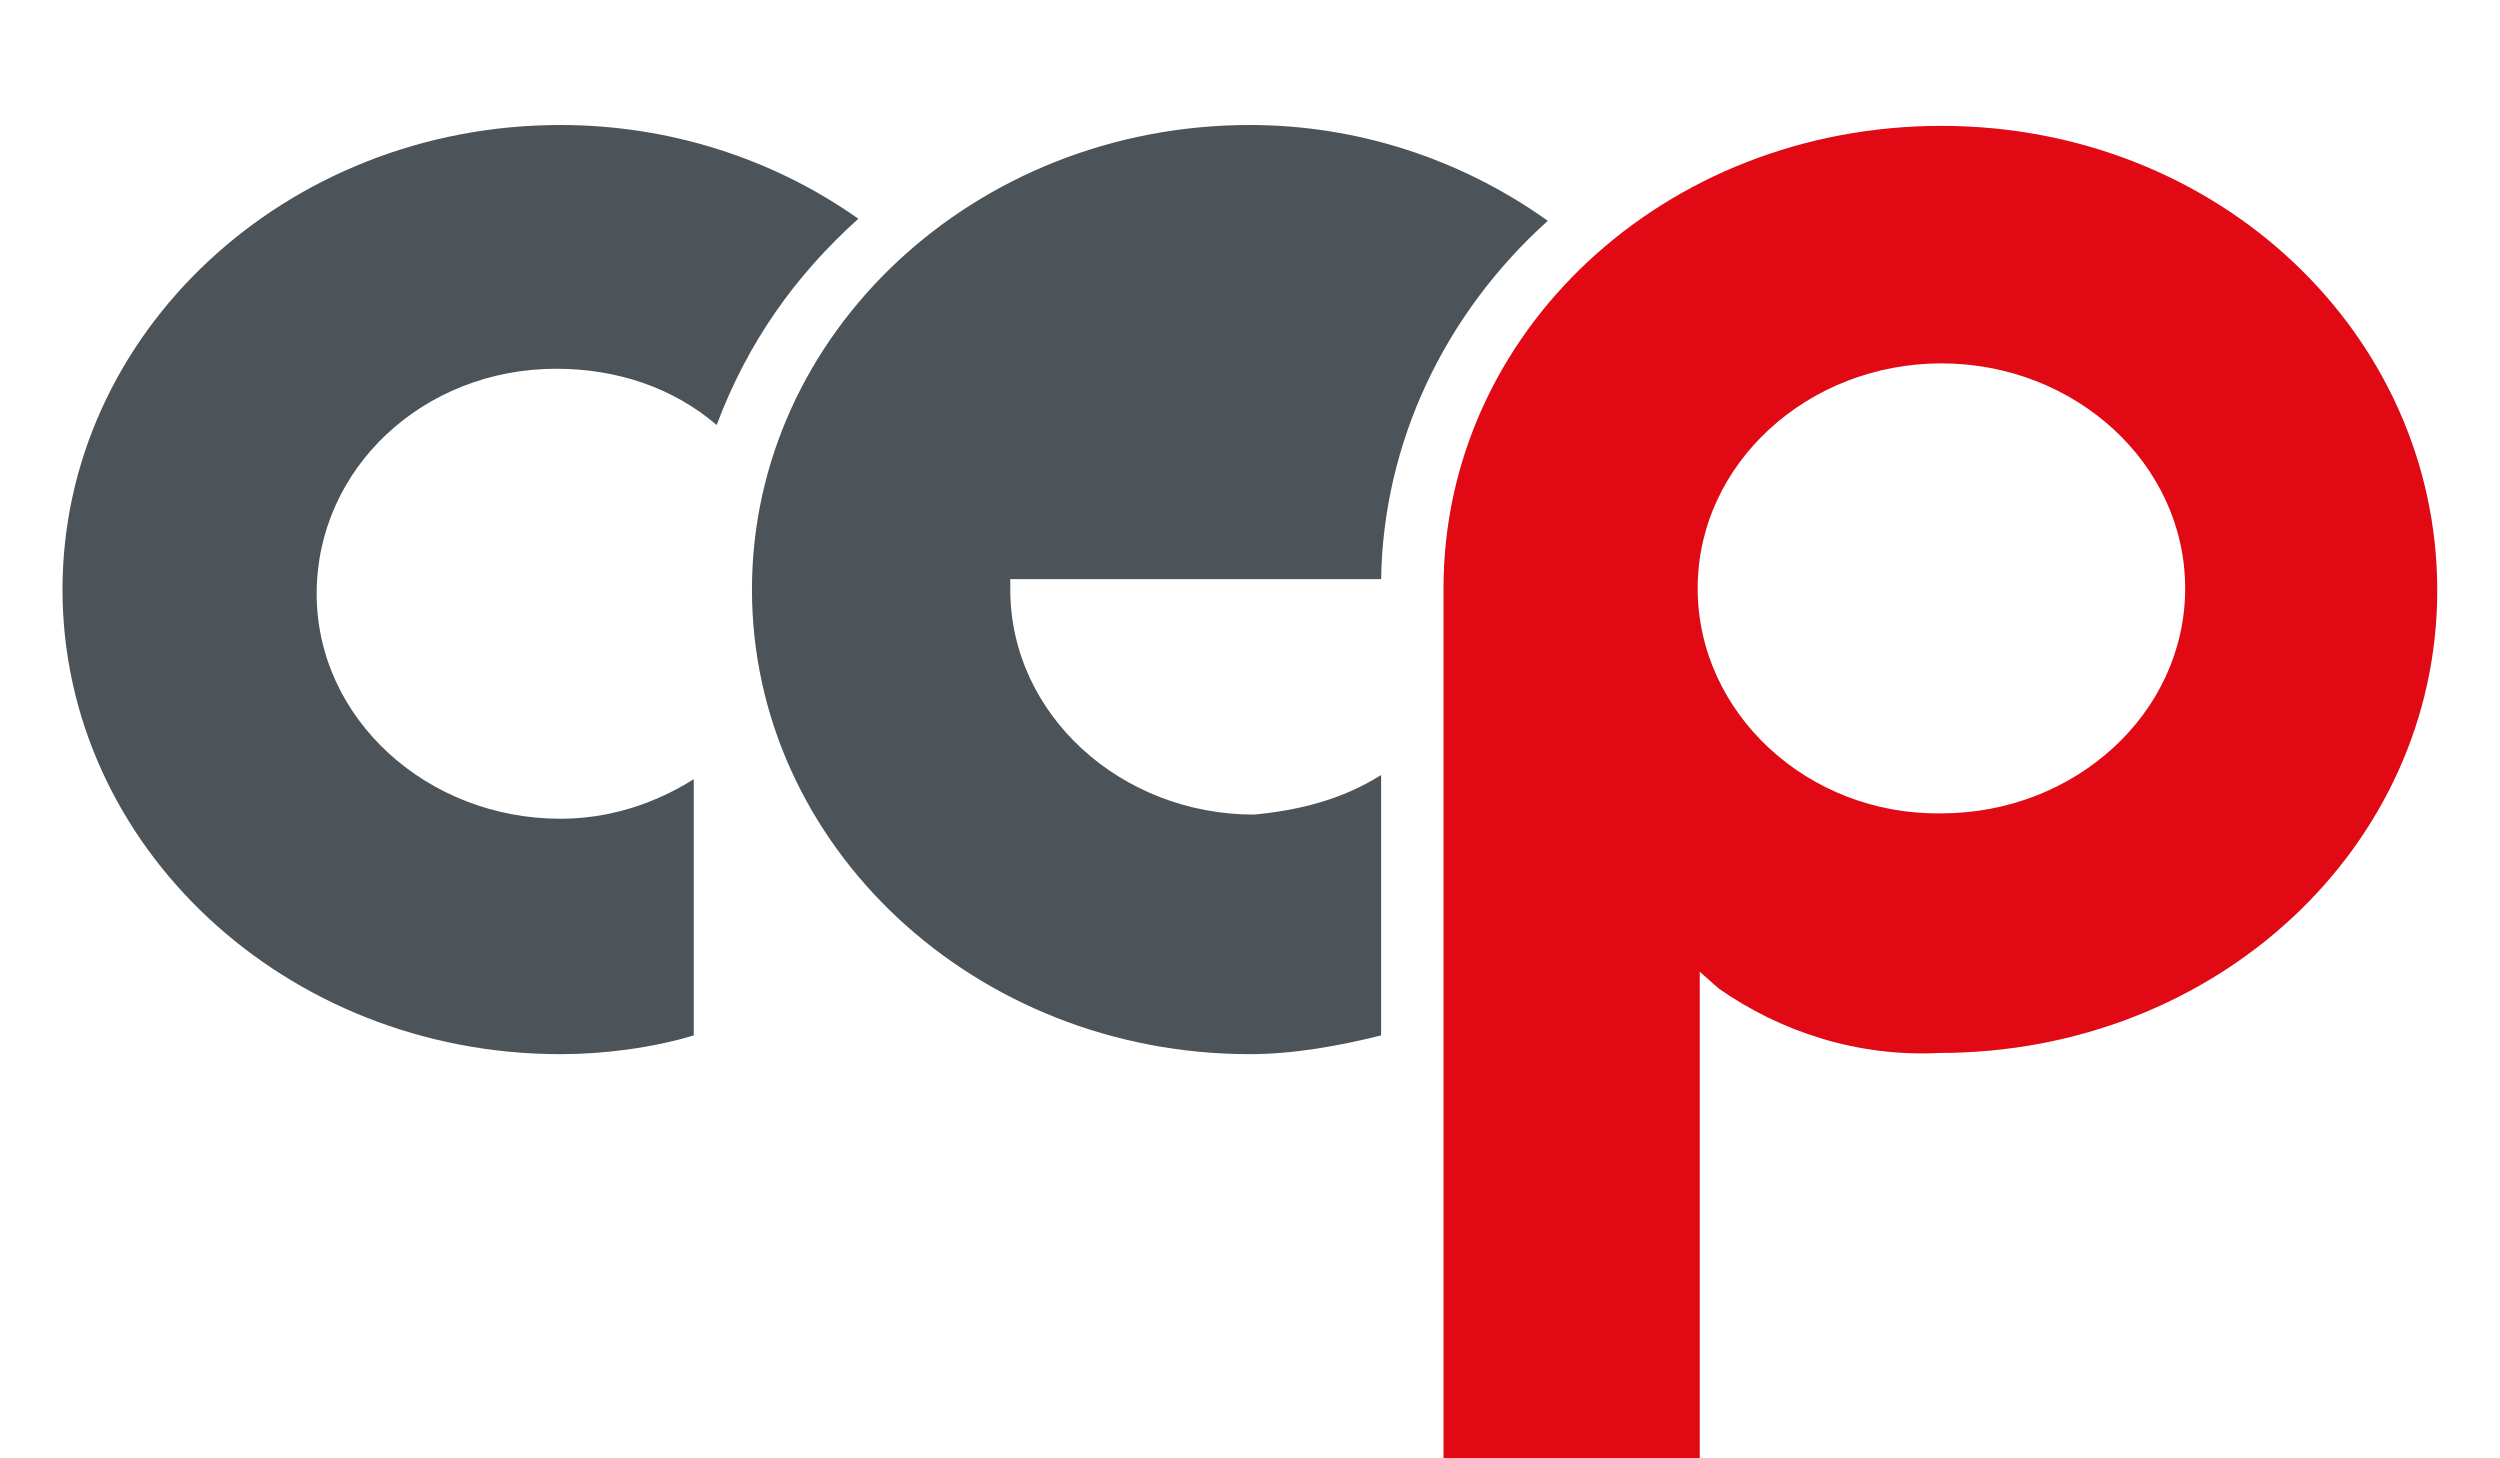
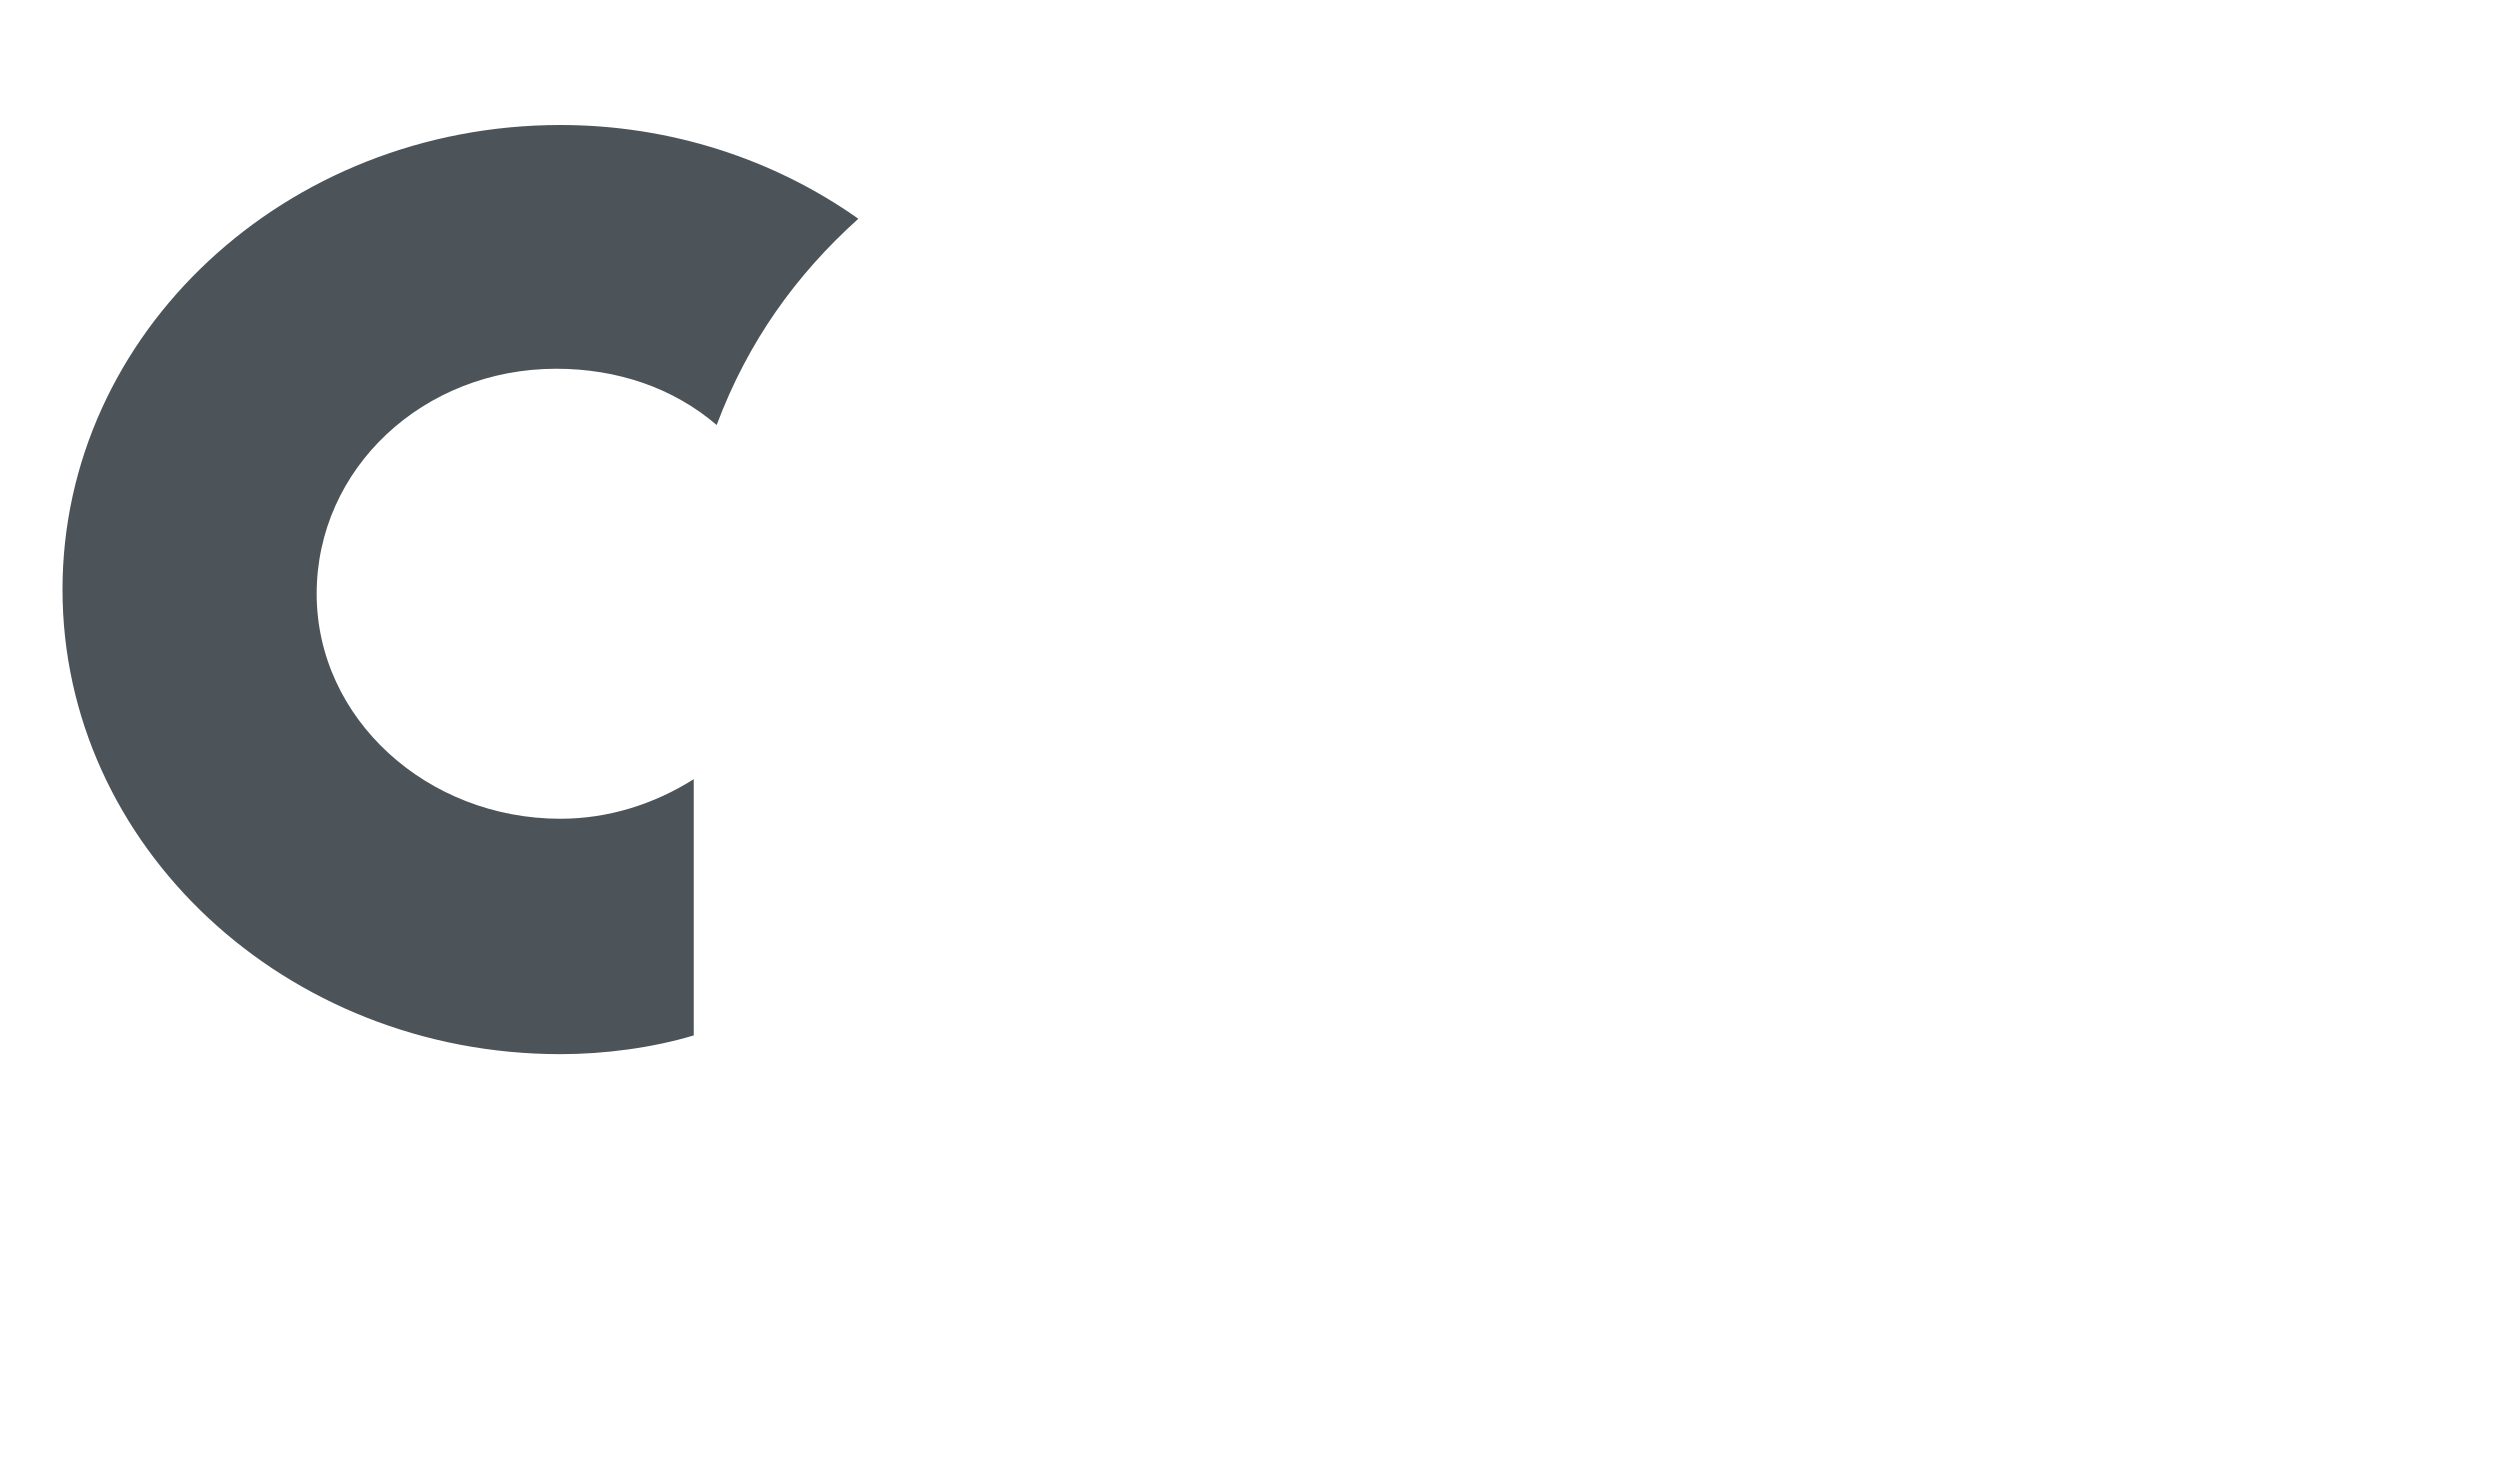
<svg xmlns="http://www.w3.org/2000/svg" version="1.1" id="Ebene_1" x="0px" y="0px" viewBox="0 0 120 70" style="enable-background:new 0 0 120 70;" xml:space="preserve">
  <style type="text/css">
	.st0{fill:#4C545A;}
	.st1{fill:#E00914;}
</style>
  <g id="Gruppe_10" transform="translate(-420 -742)">
    <g id="_5e82f018f4ef2d3af633d05c_logo-web-white" transform="translate(420 742)">
      <g id="Gruppe_7" transform="translate(0 0)">
        <path id="Pfad_5" class="st0" d="M41.2,10.5C37.1,7.6,32.1,6,26.9,6C13.7,6,3,16,3,28.3s10.7,22.3,23.9,22.3l0,0     c2.1,0,4.4-0.3,6.4-0.9V37.4c-1.9,1.2-4.1,1.9-6.4,1.9c-6.4,0-11.7-4.8-11.7-10.8s5.1-10.8,11.5-10.8c2.9,0,5.6,0.9,7.7,2.7     C35.9,16.4,38.2,13.2,41.2,10.5z" />
      </g>
      <g id="Gruppe_8" transform="translate(24.894 0)">
-         <path id="Pfad_6" class="st0" d="M35.1,6C21.9,6,11.2,16,11.2,28.3s10.7,22.3,23.9,22.3c2.1,0,4.3-0.4,6.3-0.9V37.2     c-1.9,1.2-4,1.7-6.1,1.9c-6.4,0-11.7-4.8-11.7-10.8l0,0v-0.5h17.8c0.1-6.5,3-12.7,8-17.2C45.2,7.6,40.2,6,35.1,6z" />
-       </g>
+         </g>
      <g id="Gruppe_9" transform="translate(49.788 0.042)">
-         <path id="Pfad_7" class="st1" d="M43.3,50.5c13.3,0,23.9-9.9,23.9-22.2S56.7,6,43.4,6s-23.9,9.9-23.9,22.2V70h12.3V46.6l0.9,0.8     C35.7,49.5,39.4,50.7,43.3,50.5z M31.7,28.2c0-6,5.3-10.8,11.7-10.8s11.7,4.8,11.7,10.8S49.8,39,43.4,39     C37,39.1,31.7,34.2,31.7,28.2L31.7,28.2z" />
-       </g>
+         </g>
    </g>
  </g>
</svg>